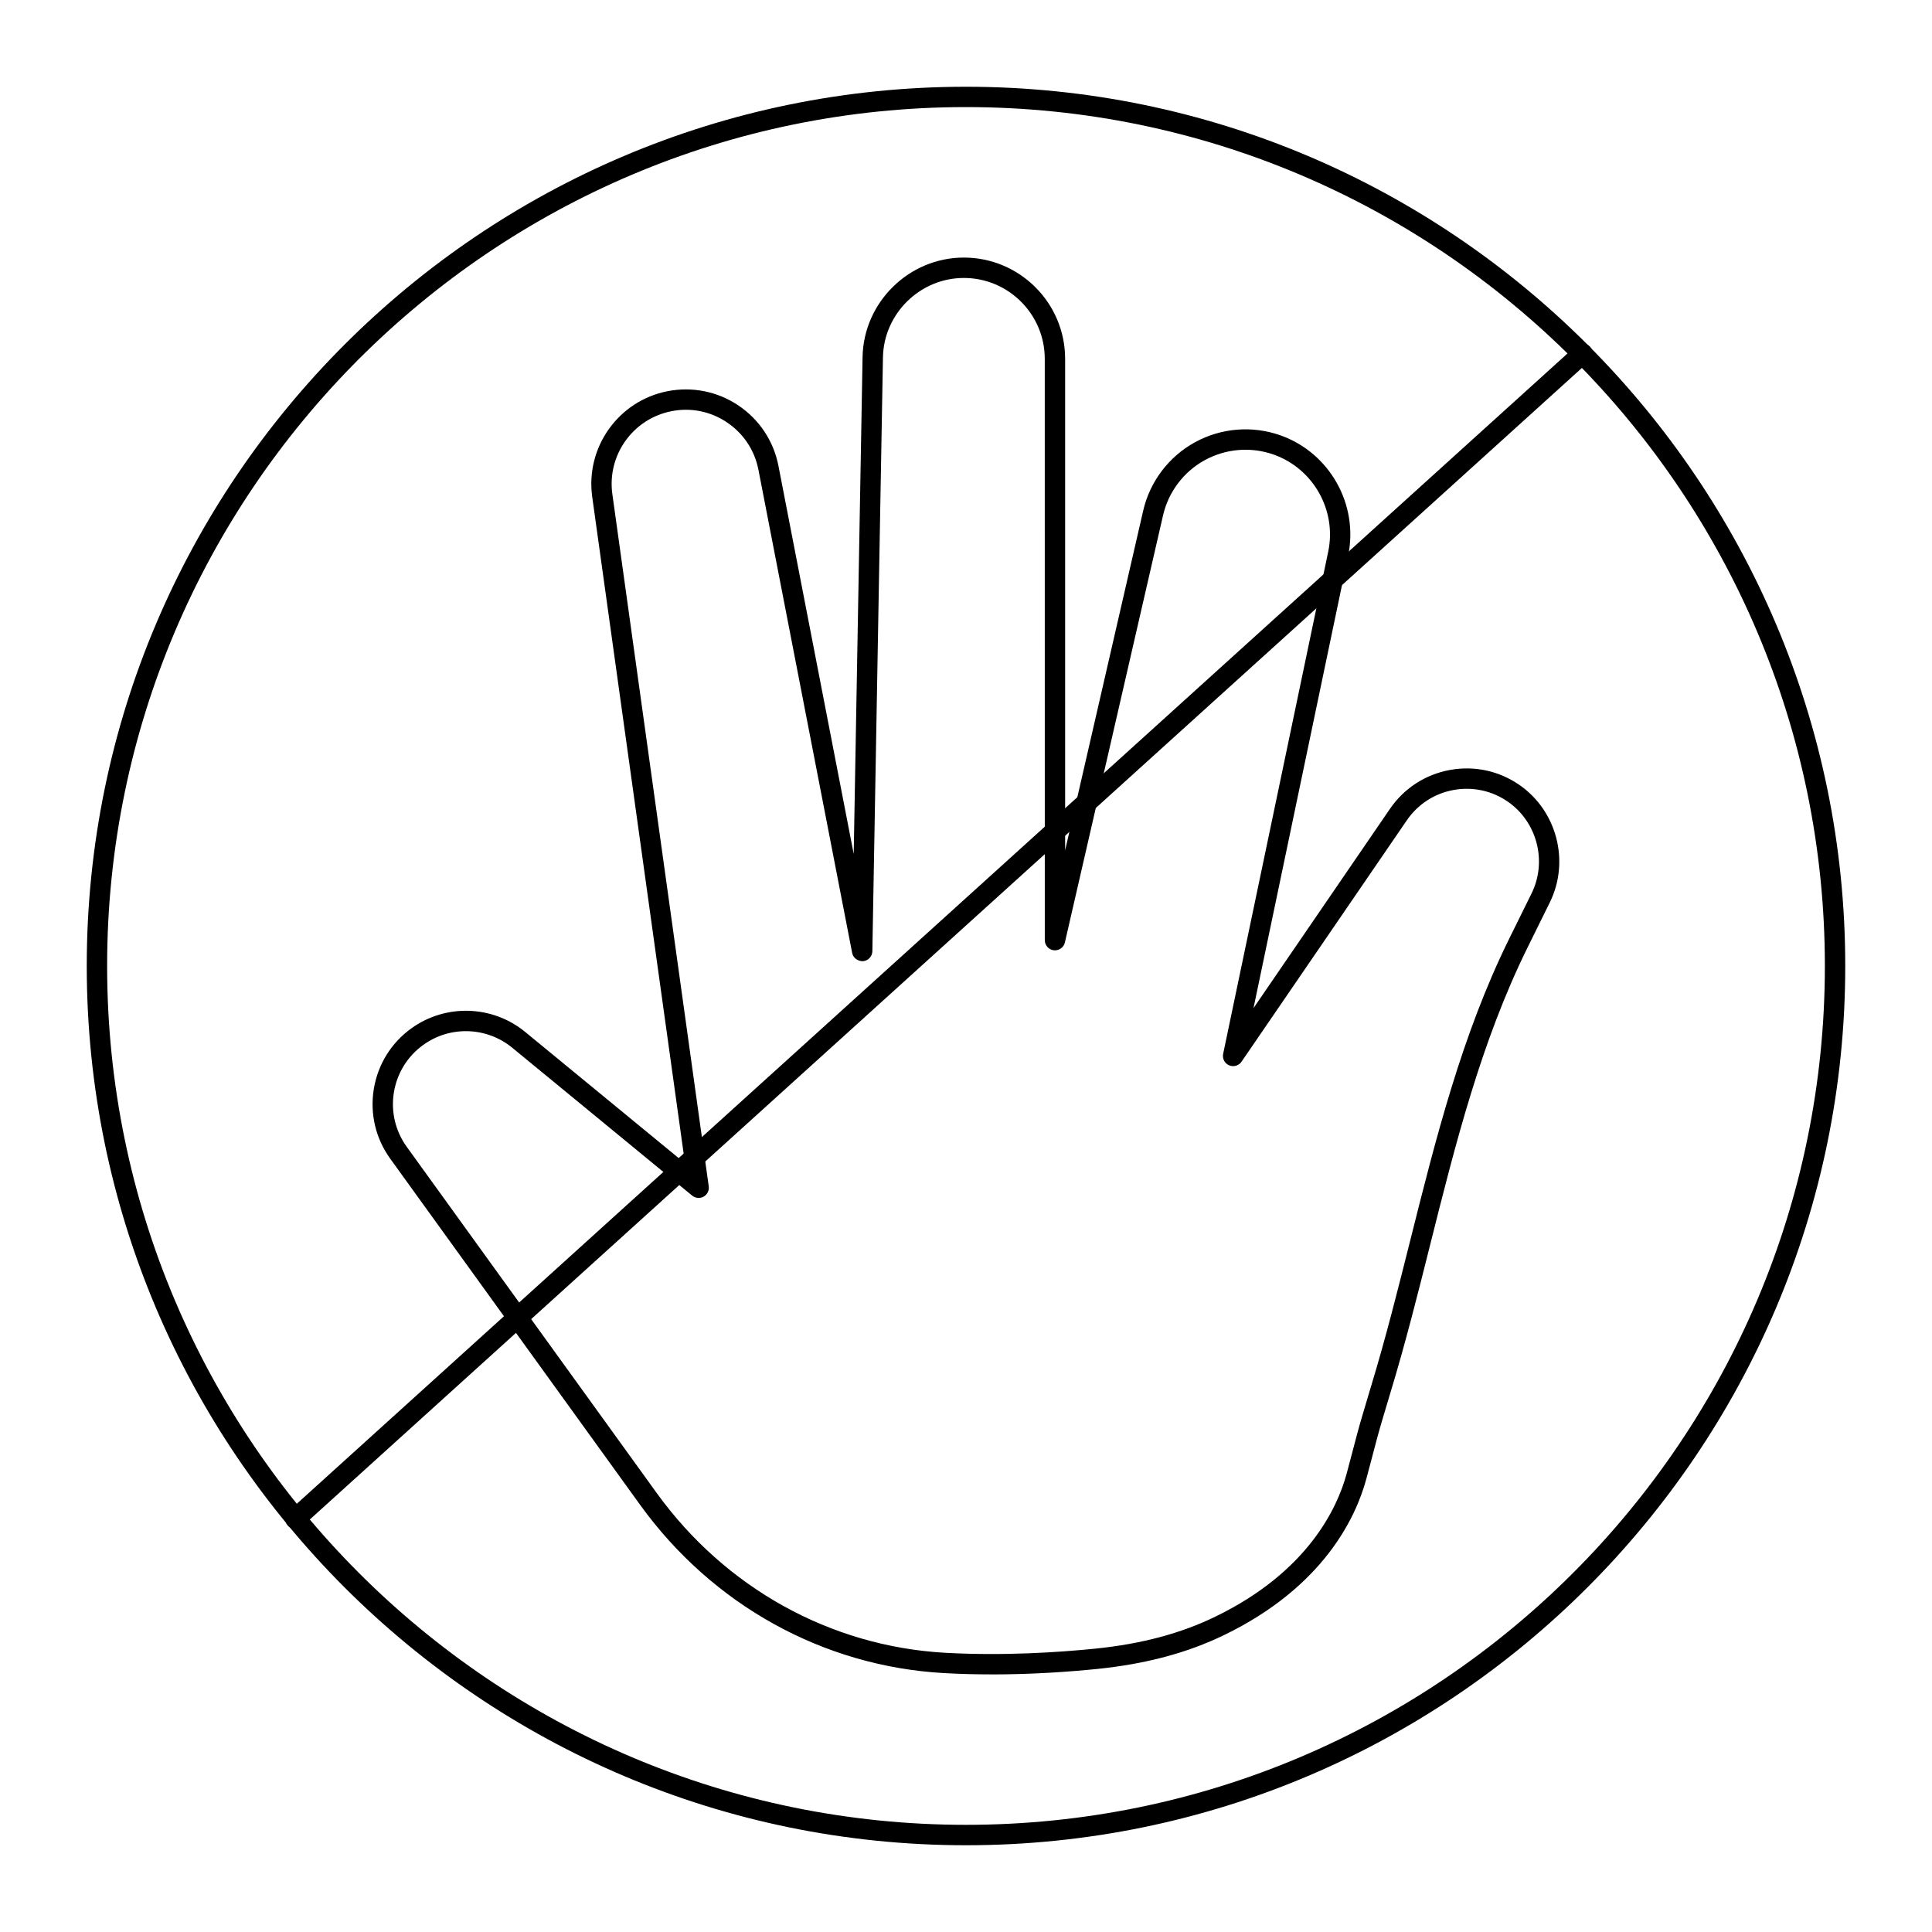
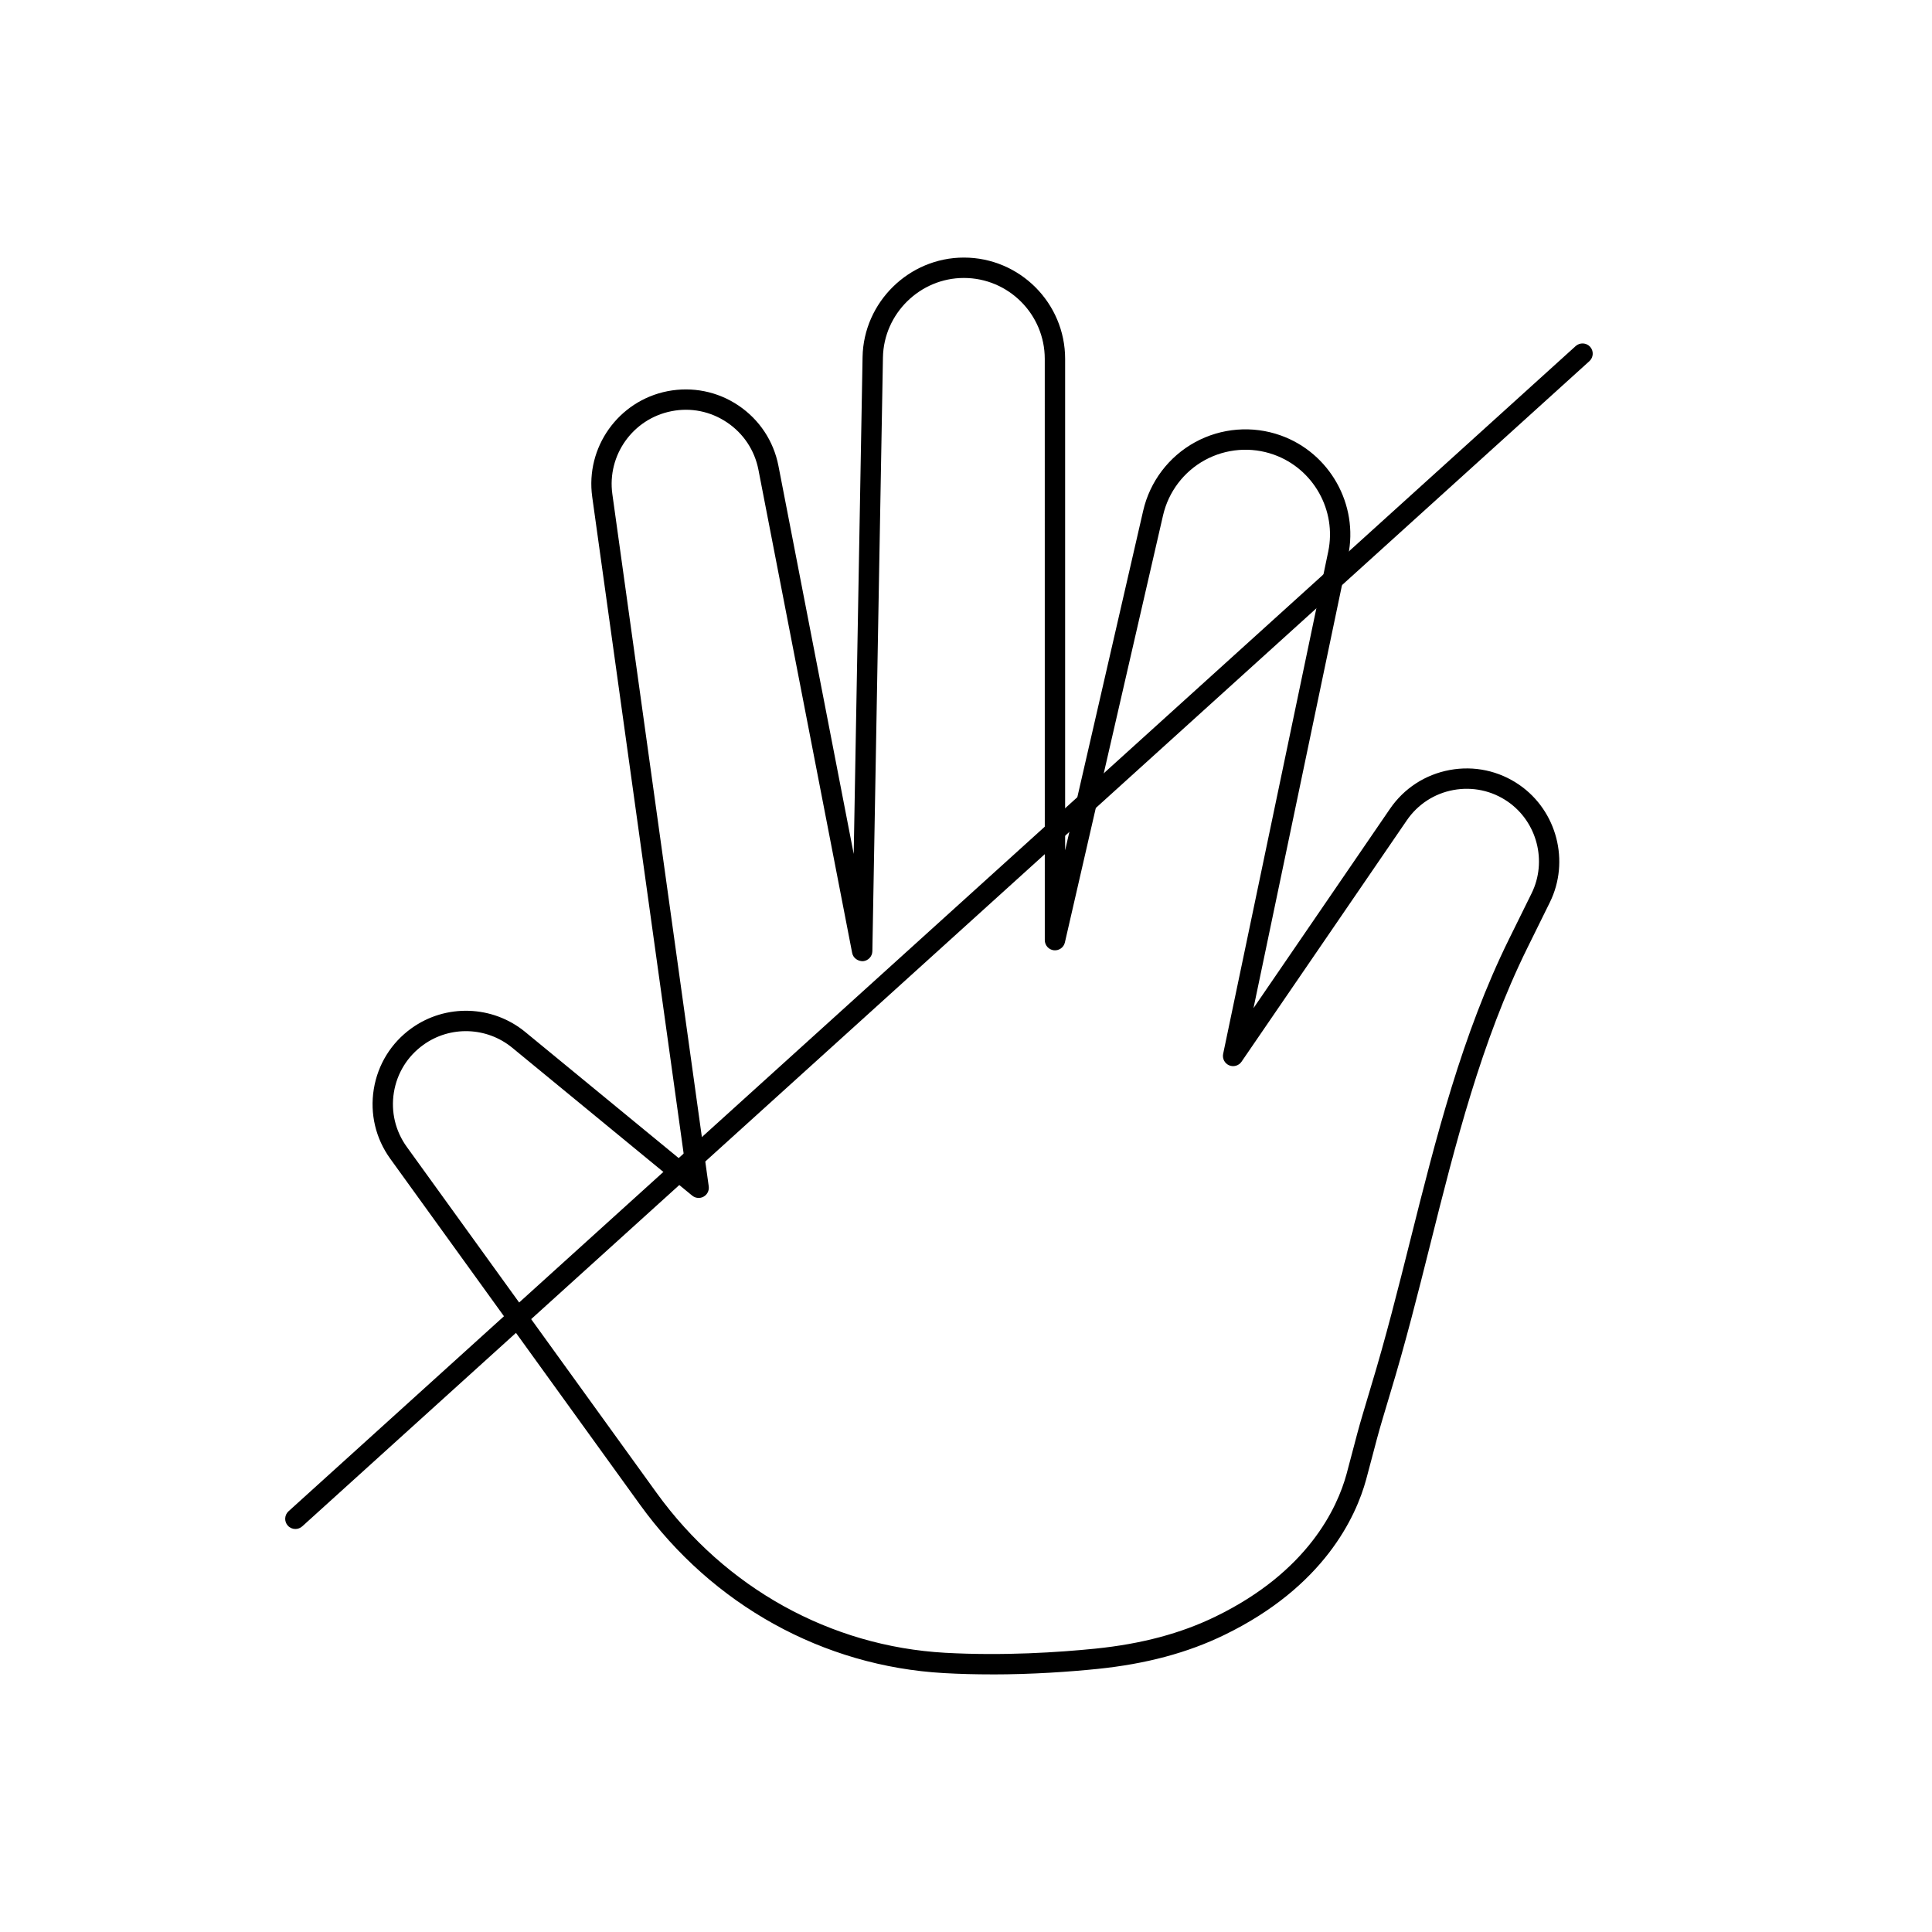
<svg xmlns="http://www.w3.org/2000/svg" fill="#000000" width="800px" height="800px" version="1.1" viewBox="144 144 512 512">
  <g>
    <path d="m406.8 587.73c-4.106 0-8.352-0.098-12.66-0.344-31.996-1.793-61.344-18.051-80.52-44.609l-66.199-91.703c-3.871-5.363-5.418-11.906-4.363-18.438 1.062-6.535 4.606-12.266 9.98-16.129 9.09-6.531 21.48-6.144 30.145 0.969l42.348 34.805-24.586-176.6c-1.828-13.137 6.93-25.445 19.945-28.008 6.578-1.273 13.25 0.051 18.809 3.789 5.559 3.746 9.32 9.426 10.598 16.004l19.945 102.84 2.348-131.69c0.266-14.535 12.309-26.355 26.844-26.355 14.797 0 26.836 12.039 26.836 26.844v130.24l20.684-89.988c1.777-7.731 6.781-14.344 13.734-18.156 6.957-3.816 15.238-4.469 22.695-1.812 13.023 4.641 20.715 18.344 17.887 31.883l-25.078 119.89 36.164-52.812c3.727-5.441 9.348-9.09 15.828-10.289 6.481-1.203 13.047 0.203 18.465 3.949 9.961 6.887 13.43 20.27 8.07 31.137l-5.938 12.031c-12.266 24.859-19.133 52.207-25.766 78.664-3.238 12.91-6.594 26.258-10.551 39.27l-2.129 7.133c-1.004 3.367-1.898 6.769-2.785 10.172l-1.504 5.656c-2.691 9.883-11.16 28.383-37.59 41.207-9.742 4.738-20.742 7.684-33.625 9.004-7.148 0.727-17.066 1.457-28.031 1.457zm-88.805-48.117c18.219 25.234 46.086 40.68 76.449 42.391 15.477 0.859 30.207-0.121 39.84-1.098 12.242-1.25 22.645-4.027 31.812-8.484 24.516-11.906 32.289-28.781 34.75-37.777l1.484-5.602c0.906-3.465 1.805-6.93 2.84-10.359l2.129-7.148c3.922-12.883 7.254-26.168 10.48-39.016 6.707-26.73 13.641-54.359 26.168-79.738l5.938-12.031c4.184-8.484 1.469-18.93-6.297-24.305-4.231-2.926-9.348-4.012-14.414-3.086-5.062 0.934-9.445 3.789-12.355 8.035l-43.801 63.969c-0.73 1.062-2.117 1.461-3.289 0.957-1.18-0.508-1.84-1.77-1.582-3.035l27.848-133.11c2.277-10.91-3.914-21.949-14.414-25.691-6.016-2.144-12.672-1.617-18.289 1.453-5.602 3.07-9.637 8.406-11.07 14.633l-26.012 113.18c-0.301 1.336-1.555 2.223-2.93 2.082-1.363-0.156-2.398-1.312-2.398-2.684l-0.008-154.04c0-11.82-9.613-21.445-21.438-21.445-11.609 0-21.234 9.445-21.445 21.059l-2.805 157.36c-0.027 1.379-1.09 2.516-2.469 2.644-1.355 0.035-2.621-0.824-2.883-2.18l-24.84-128.05c-1-5.16-3.957-9.613-8.316-12.547-4.359-2.938-9.602-4.008-14.754-2.973-10.207 2.012-17.074 11.66-15.645 21.965l25.543 183.45c0.156 1.102-0.379 2.188-1.348 2.727-0.977 0.547-2.18 0.43-3.035-0.266l-47.688-39.191c-6.781-5.566-16.48-5.875-23.566-0.758-4.203 3.023-6.973 7.5-7.801 12.609-0.824 5.102 0.387 10.219 3.41 14.41z" />
-     <path d="m400 633.01c-128.48 0-233.01-104.53-233.01-233.01 0-128.48 104.52-233.01 233.01-233.01s233.01 104.53 233.01 233.01c0 128.48-104.53 233.01-233.01 233.01zm0-460.63c-125.5 0-227.61 102.11-227.61 227.61 0 125.51 102.11 227.61 227.61 227.61 125.51 0 227.61-102.11 227.61-227.61 0-125.51-102.11-227.61-227.61-227.61z" />
    <path d="m222.28 549.2c-0.738 0-1.469-0.301-2.004-0.887-1-1.109-0.914-2.812 0.191-3.816l341.11-308.79c1.109-0.992 2.82-0.906 3.816 0.191 1 1.109 0.914 2.812-0.191 3.816l-341.11 308.79c-0.52 0.461-1.168 0.695-1.812 0.695z" />
  </g>
</svg>